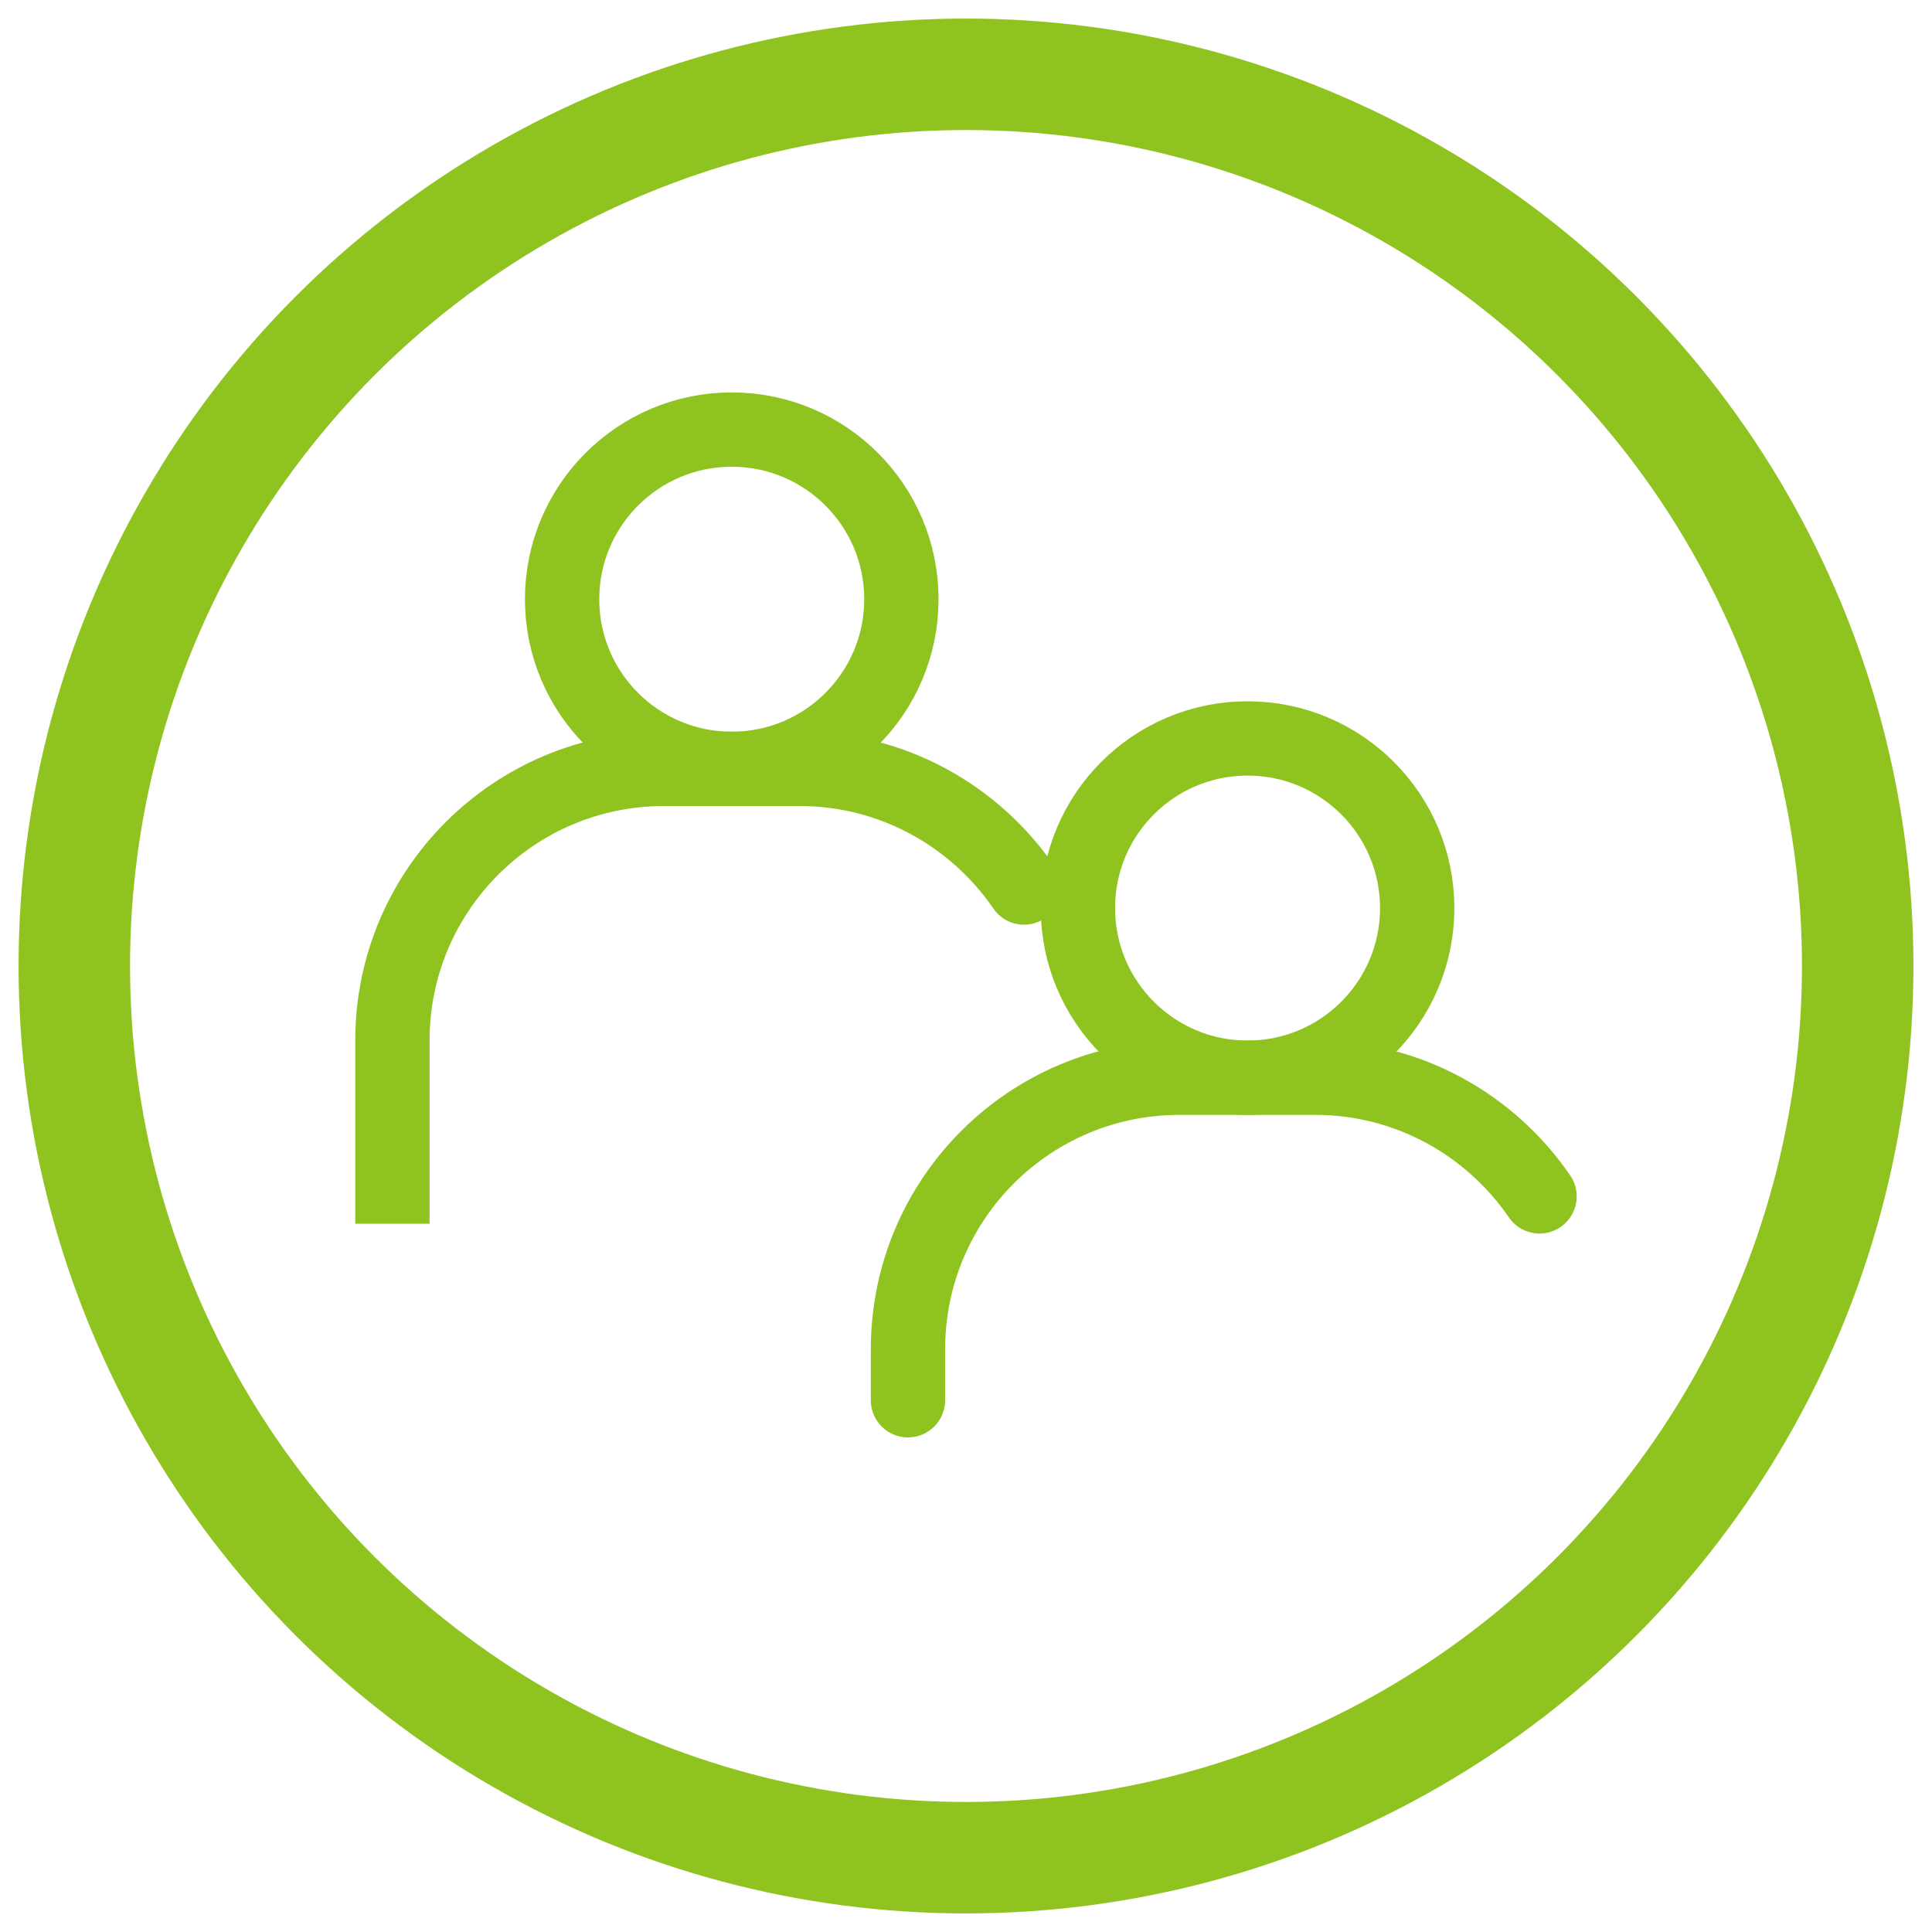
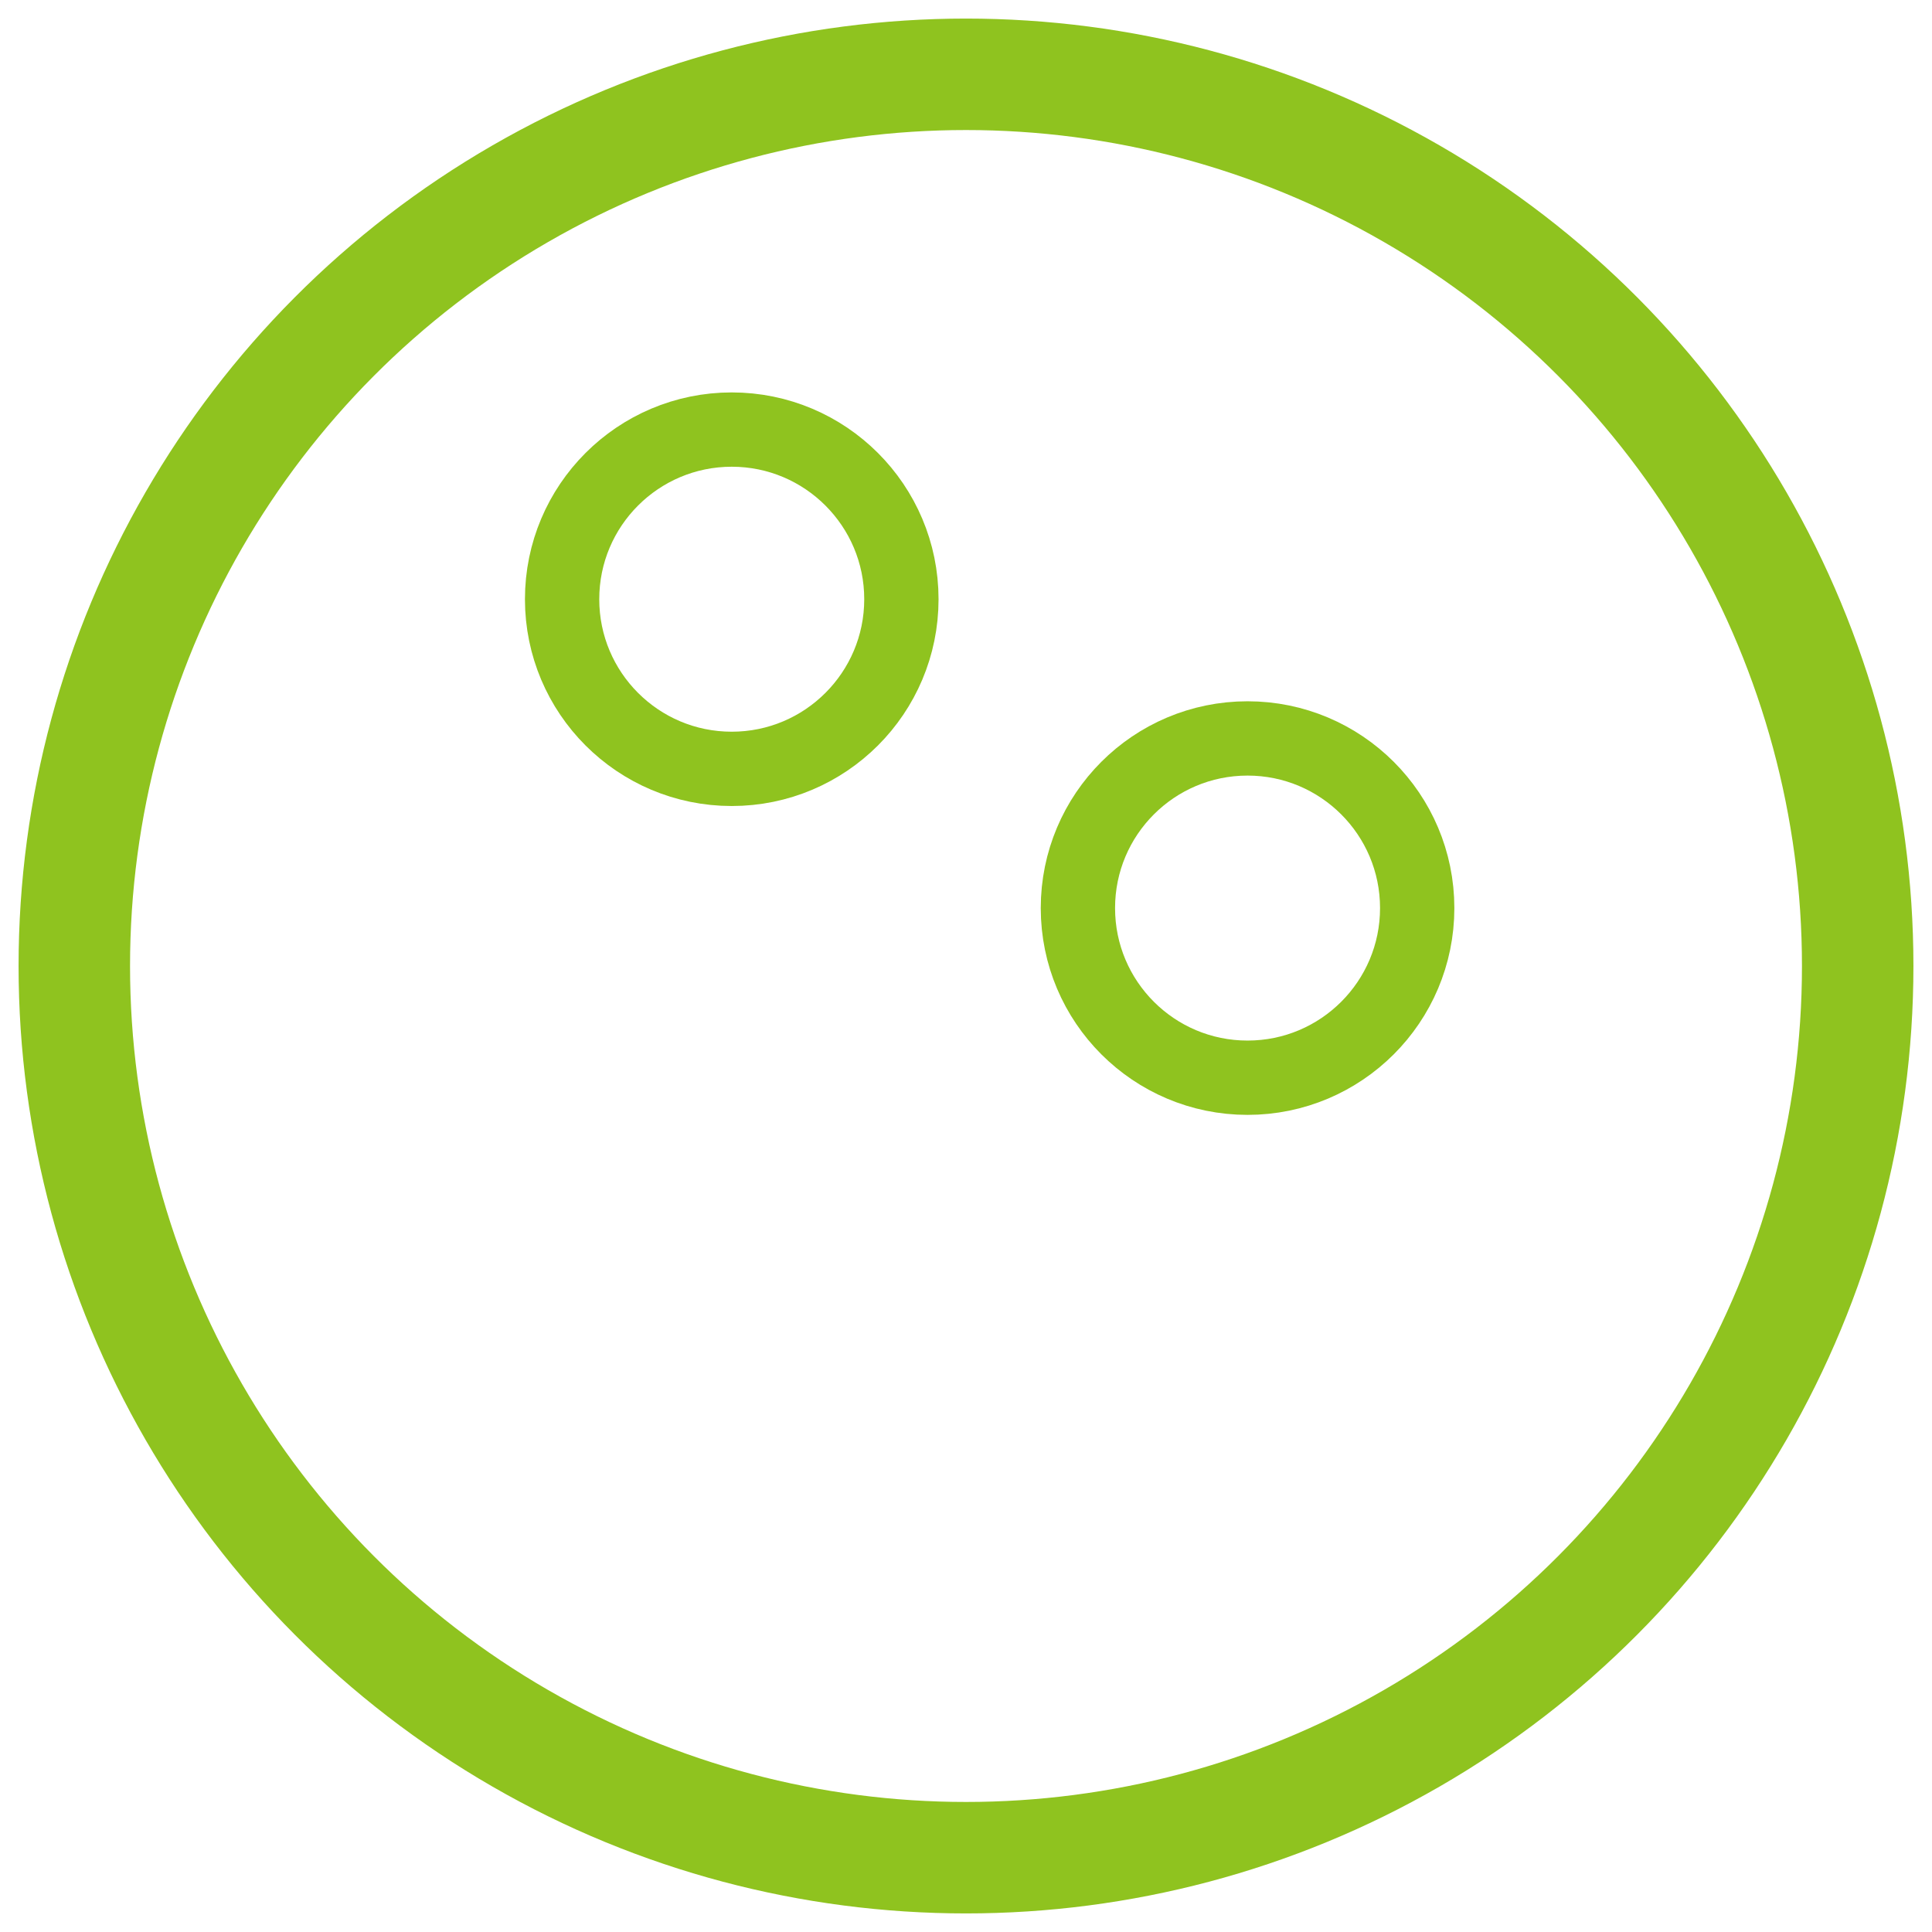
<svg xmlns="http://www.w3.org/2000/svg" width="52" height="52" viewBox="0 0 52 52" fill="none">
-   <path d="M26.737 24.454C27.049 24.91 27.671 25.026 28.127 24.714C28.582 24.401 28.699 23.779 28.387 23.323L26.737 24.454ZM11.562 32.938V28.003H9.562V32.938H11.562ZM11.562 28.003C11.562 24.518 14.386 21.694 17.872 21.694V19.694C13.282 19.694 9.562 23.414 9.562 28.003H11.562ZM17.872 21.694H21.523V19.694H17.872V21.694ZM21.523 21.694C23.683 21.694 25.596 22.789 26.737 24.454L28.387 23.323C26.891 21.141 24.375 19.694 21.523 19.694V21.694Z" fill="#8FC31F" />
  <path d="M19.695 20.694C22.216 20.694 24.261 18.65 24.261 16.128C24.261 13.607 22.216 11.562 19.695 11.562C17.173 11.562 15.129 13.607 15.129 16.128C15.129 18.65 17.173 20.694 19.695 20.694Z" stroke="#8FC31F" stroke-width="2" stroke-miterlimit="10" />
-   <path d="M24.438 37.688V36.316C24.438 32.278 27.709 29.007 31.747 29.007H35.398C37.904 29.007 40.118 30.277 41.437 32.201" stroke="#8FC31F" stroke-width="2" stroke-miterlimit="10" stroke-linecap="round" />
  <path d="M33.578 29.007C36.099 29.007 38.144 26.963 38.144 24.441C38.144 21.919 36.099 19.875 33.578 19.875C31.056 19.875 29.012 21.919 29.012 24.441C29.012 26.963 31.056 29.007 33.578 29.007Z" stroke="#8FC31F" stroke-width="2" stroke-miterlimit="10" />
  <circle cx="26" cy="26" r="24" stroke="#8FC31F" stroke-width="3" />
</svg>